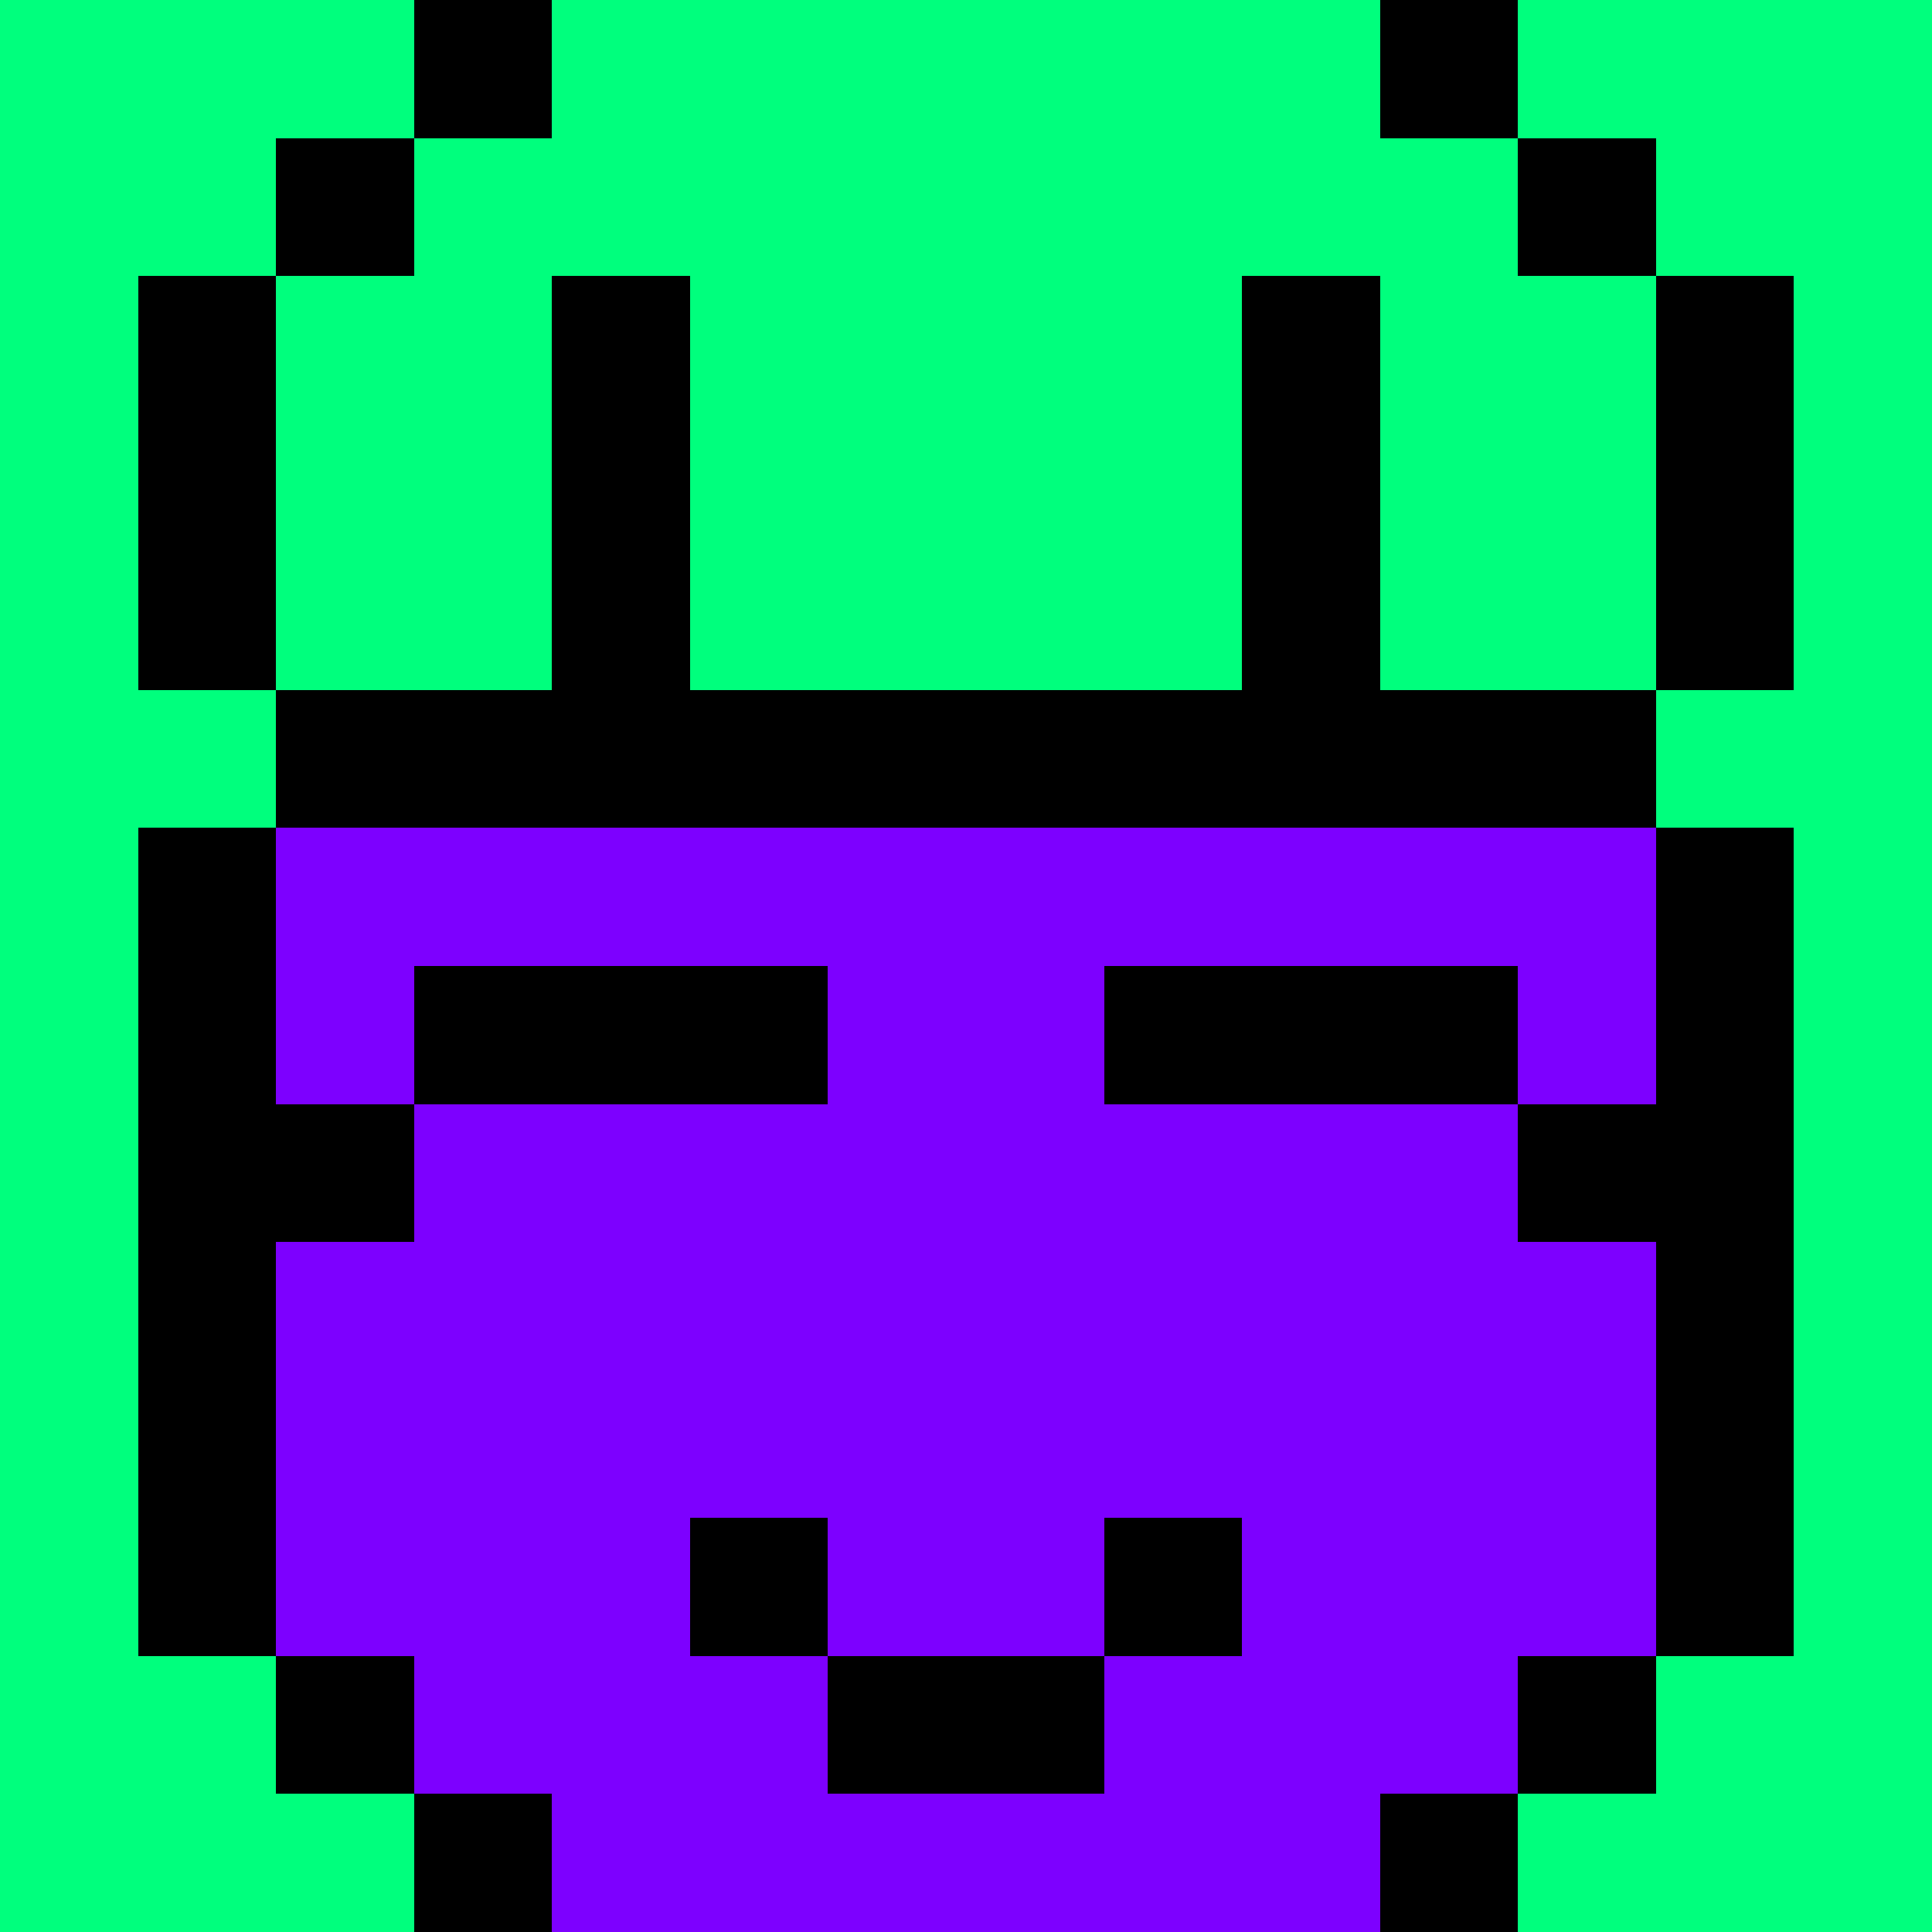
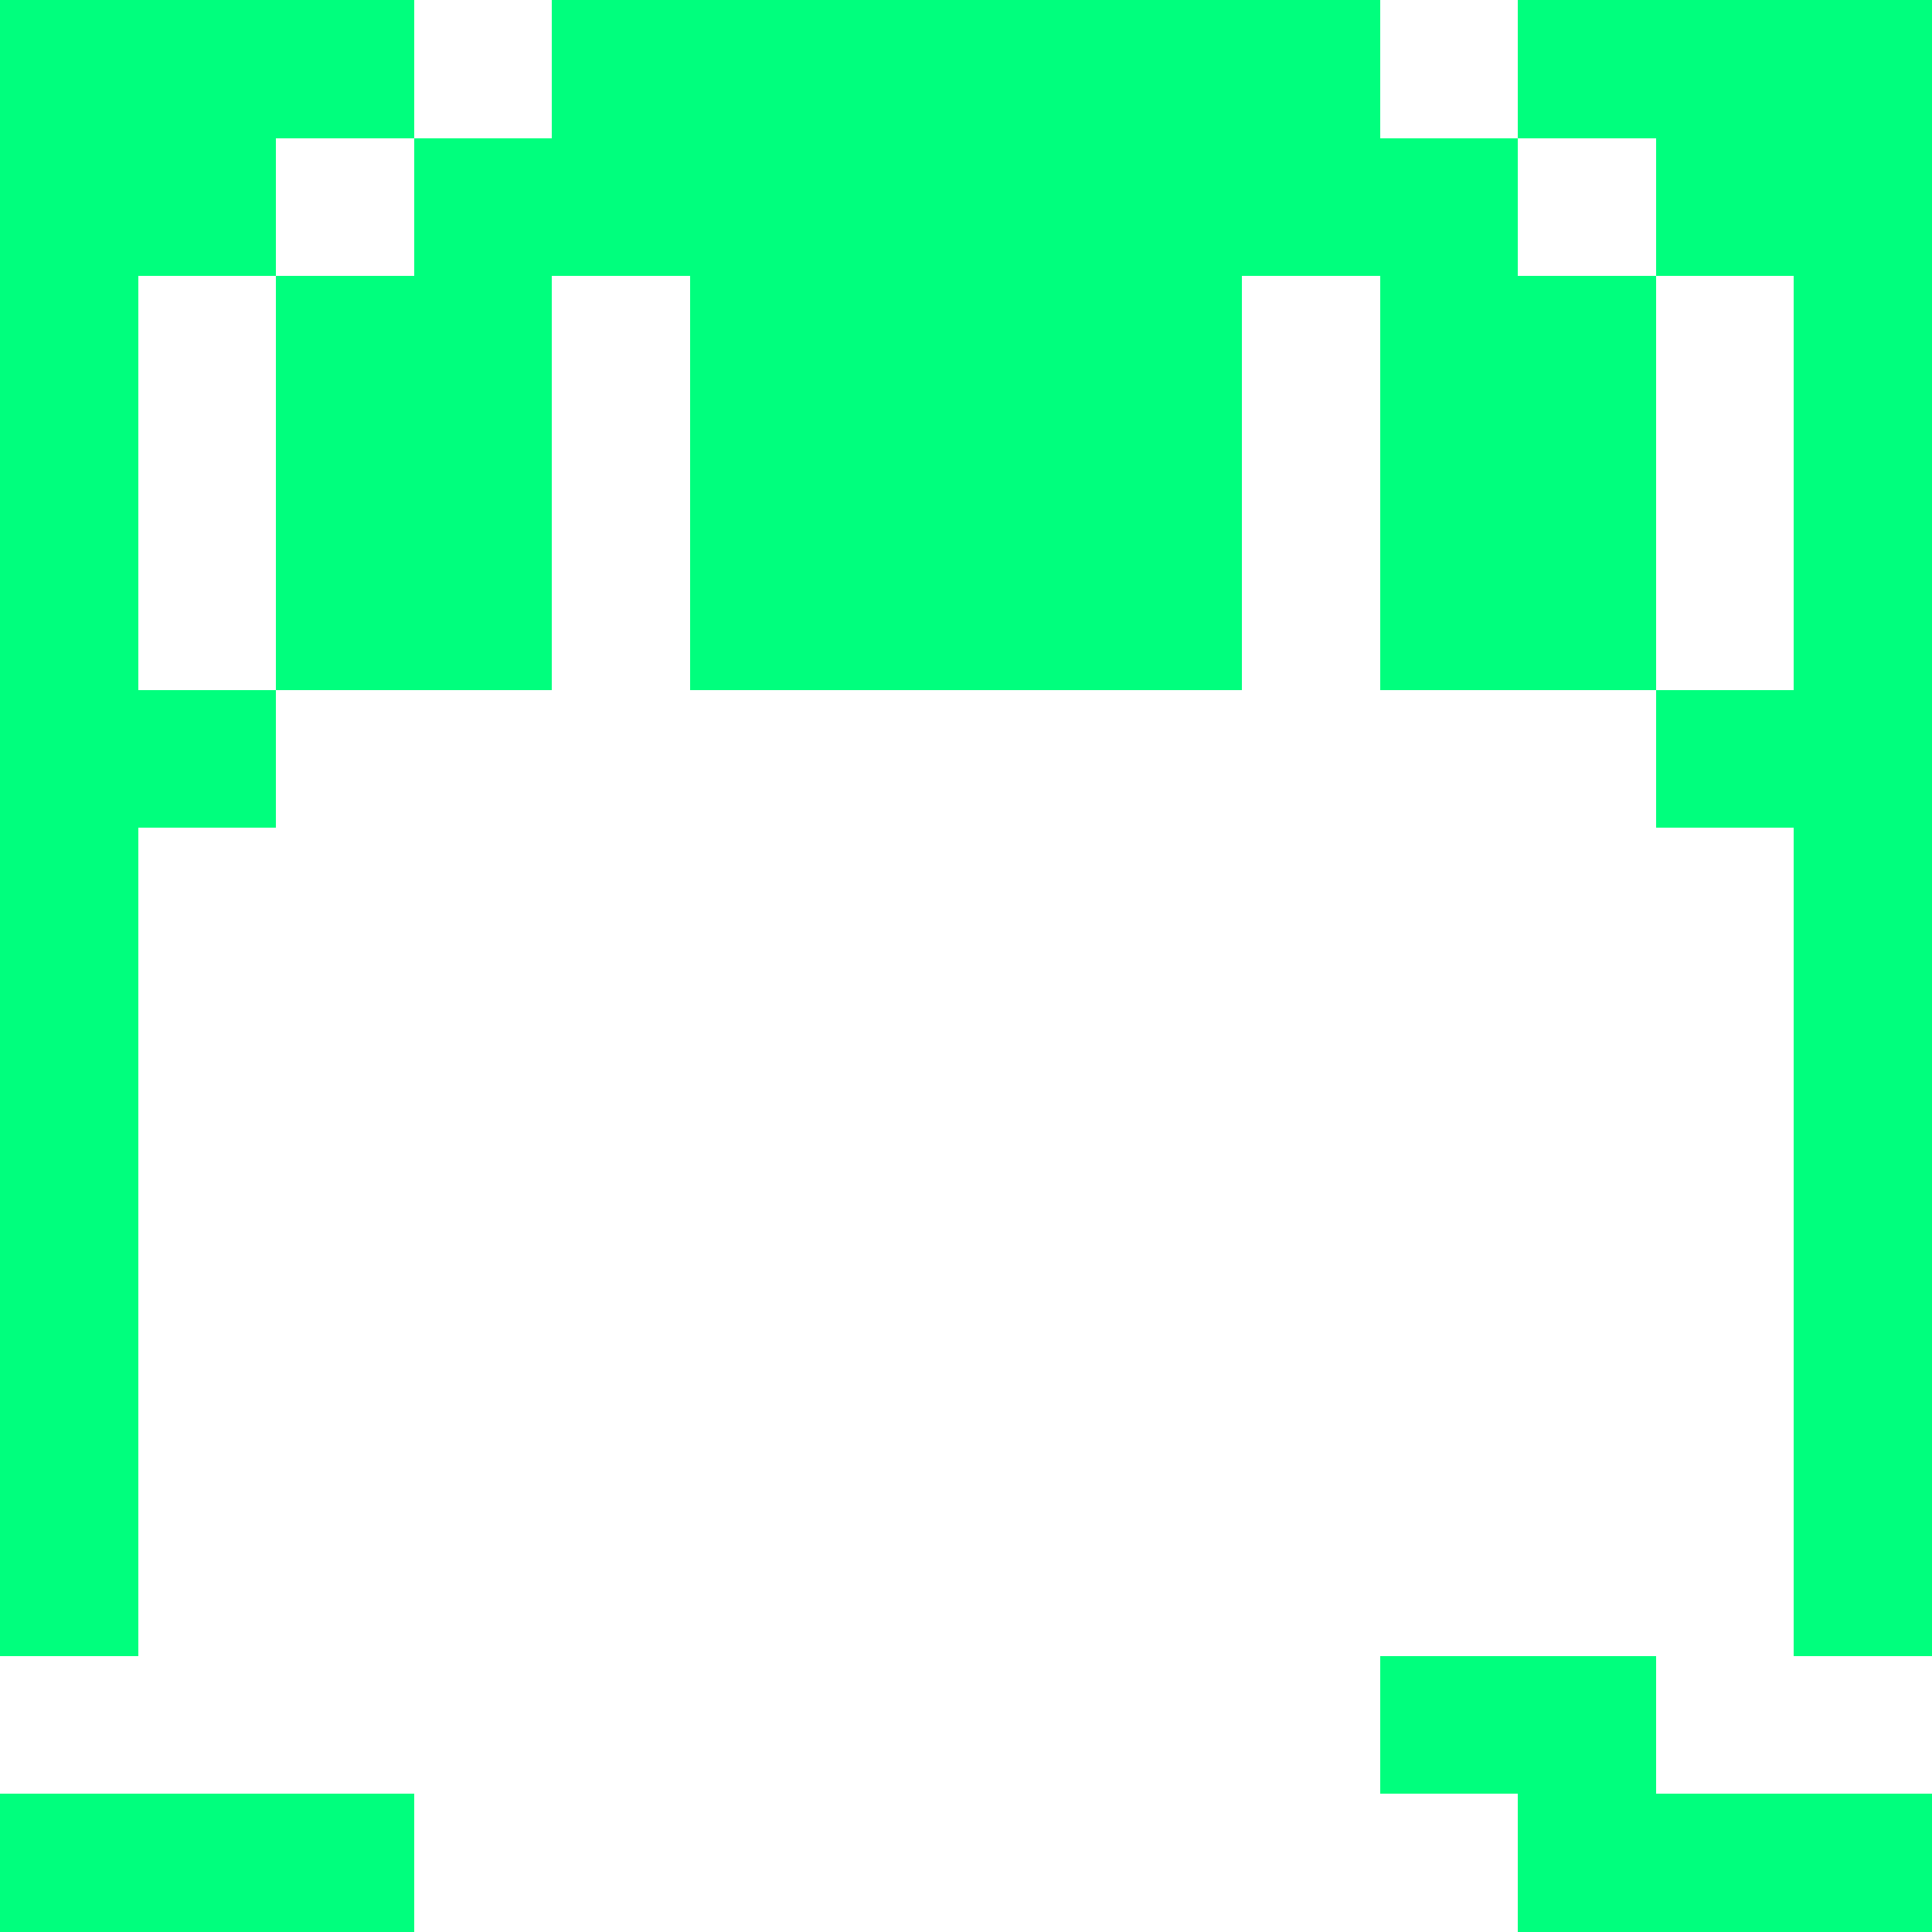
<svg xmlns="http://www.w3.org/2000/svg" viewBox="0 -0.5 14 14" shape-rendering="crispEdges">
-   <path stroke="#00ff7d" d="M0 0h3m1 0h6m1 0h3M0 1h2m1 0h8m1 0h2M0 2h1m1 0h2m1 0h4m1 0h2m1 0h1M0 3h1m1 0h2m1 0h4m1 0h2m1 0h1M0 4h1m1 0h2m1 0h4m1 0h2m1 0h1M0 5h2m10 0h2M0 6h1m12 0h1M0 7h1m12 0h1M0 8h1m12 0h1M0 9h1m12 0h1M0 10h1m12 0h1M0 11h1m12 0h1M0 12h2m10 0h2M0 13h3m8 0h3" />
-   <path stroke="#000" d="M3 0h1m6 0h1M2 1h1m8 0h1M1 2h1m2 0h1m4 0h1m2 0h1M1 3h1m2 0h1m4 0h1m2 0h1M1 4h1m2 0h1m4 0h1m2 0h1M2 5h10M1 6h1m10 0h1M1 7h1m1 0h3m2 0h3m1 0h1M1 8h2m8 0h2M1 9h1m10 0h1M1 10h1m10 0h1M1 11h1m3 0h1m2 0h1m3 0h1M2 12h1m3 0h2m3 0h1m-9 1h1m6 0h1" />
-   <path stroke="#7d00ff" d="M2 6h10M2 7h1m3 0h2m3 0h1M3 8h8M2 9h10M2 10h10M2 11h3m1 0h2m1 0h3m-9 1h3m2 0h3m-7 1h6" />
+   <path stroke="#00ff7d" d="M0 0h3m1 0h6m1 0h3M0 1h2m1 0h8m1 0h2M0 2h1m1 0h2m1 0h4m1 0h2m1 0h1M0 3h1m1 0h2m1 0h4m1 0h2m1 0h1M0 4h1m1 0h2m1 0h4m1 0h2m1 0h1M0 5h2m10 0h2M0 6h1m12 0h1M0 7h1m12 0h1M0 8h1m12 0h1M0 9h1m12 0h1M0 10h1m12 0h1M0 11h1m12 0h1M0 12m10 0h2M0 13h3m8 0h3" />
</svg>